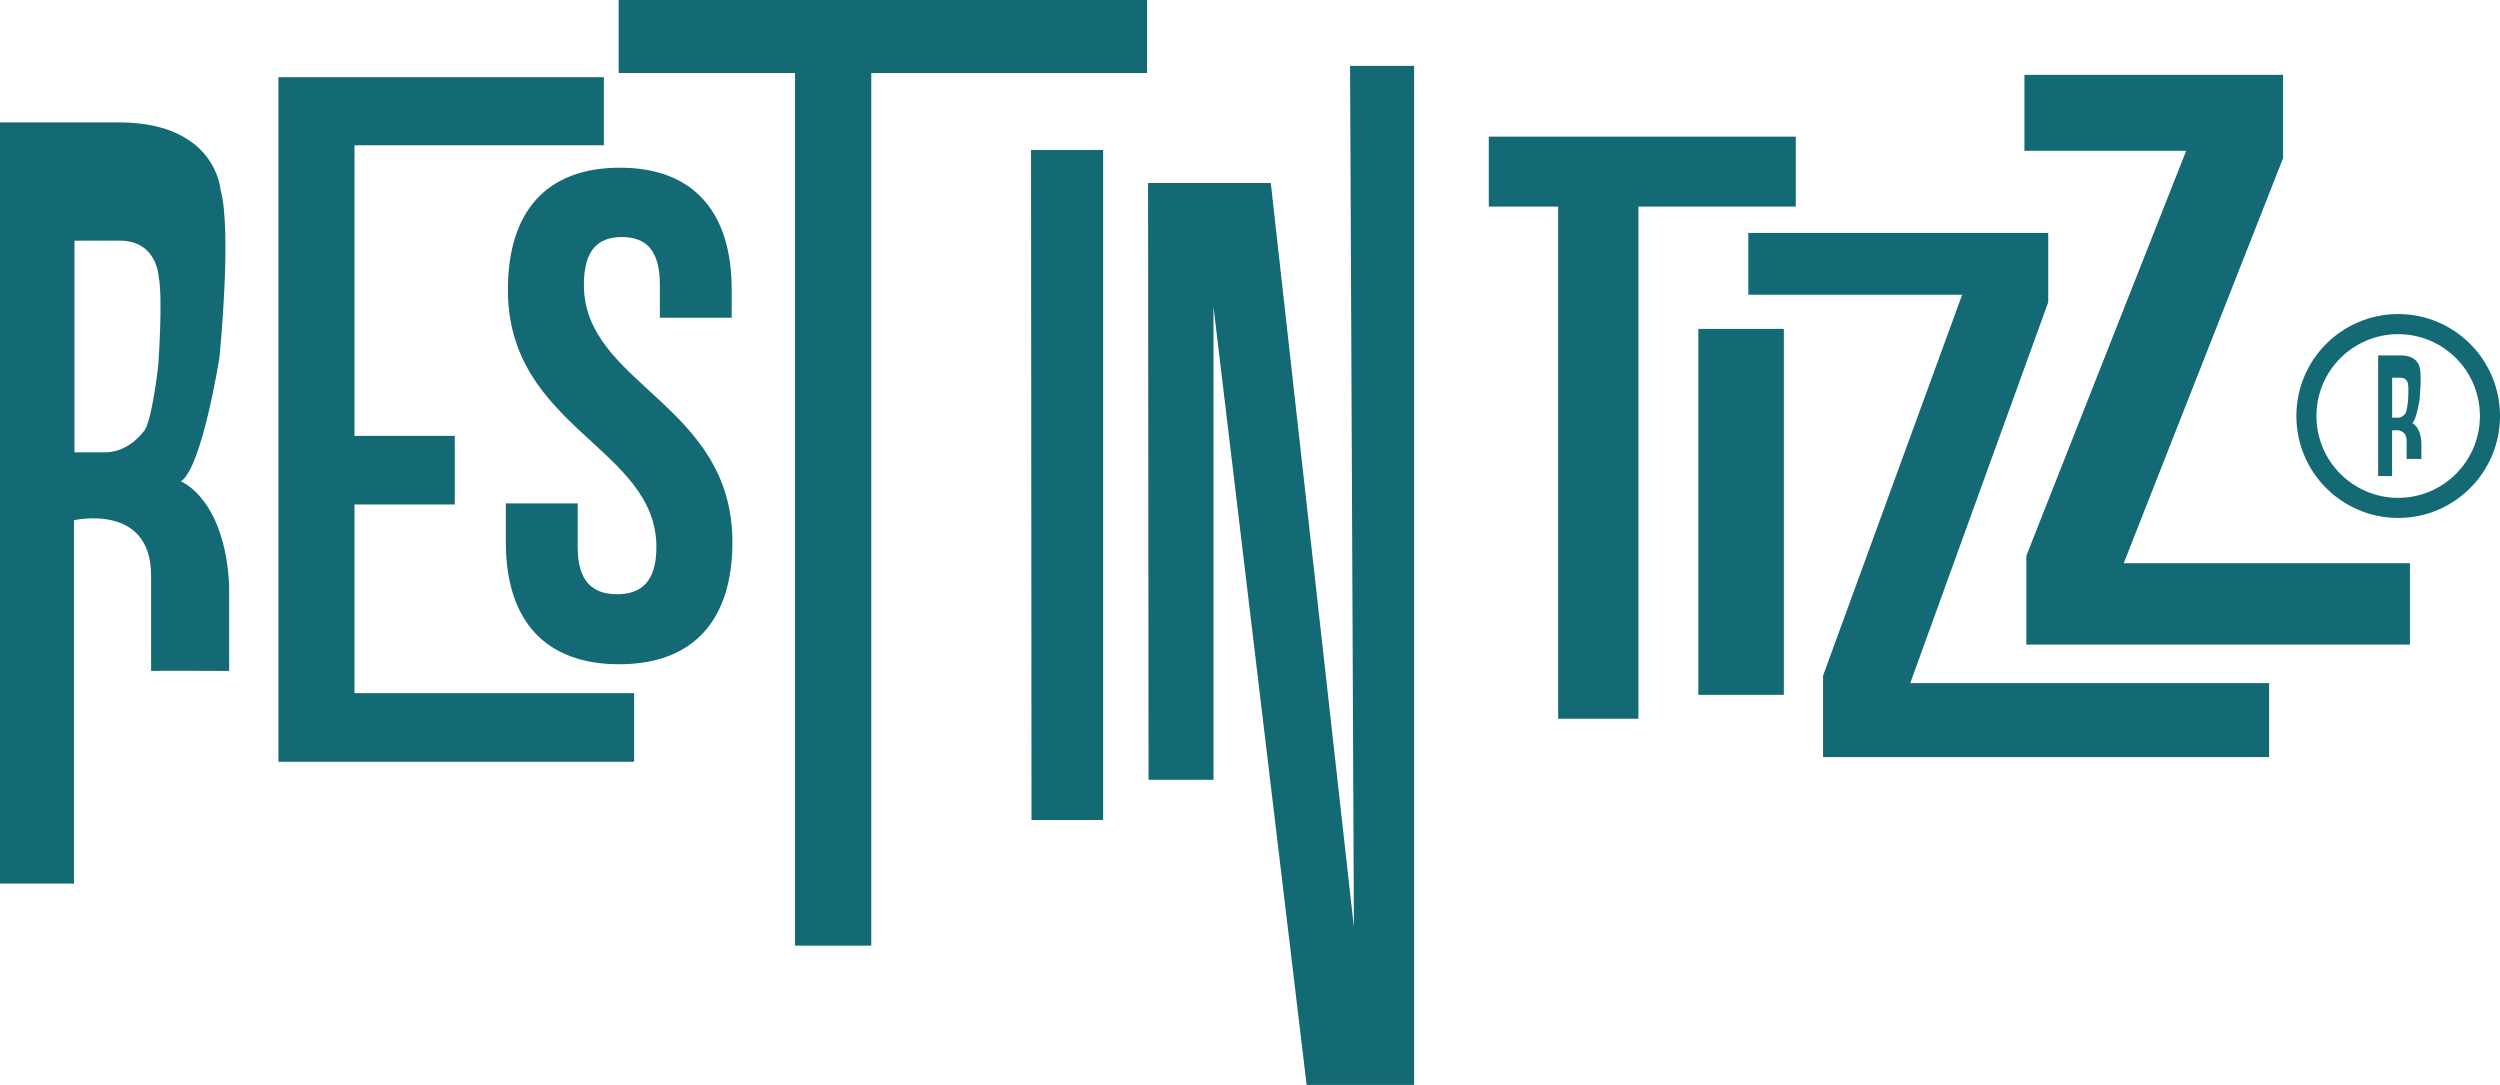
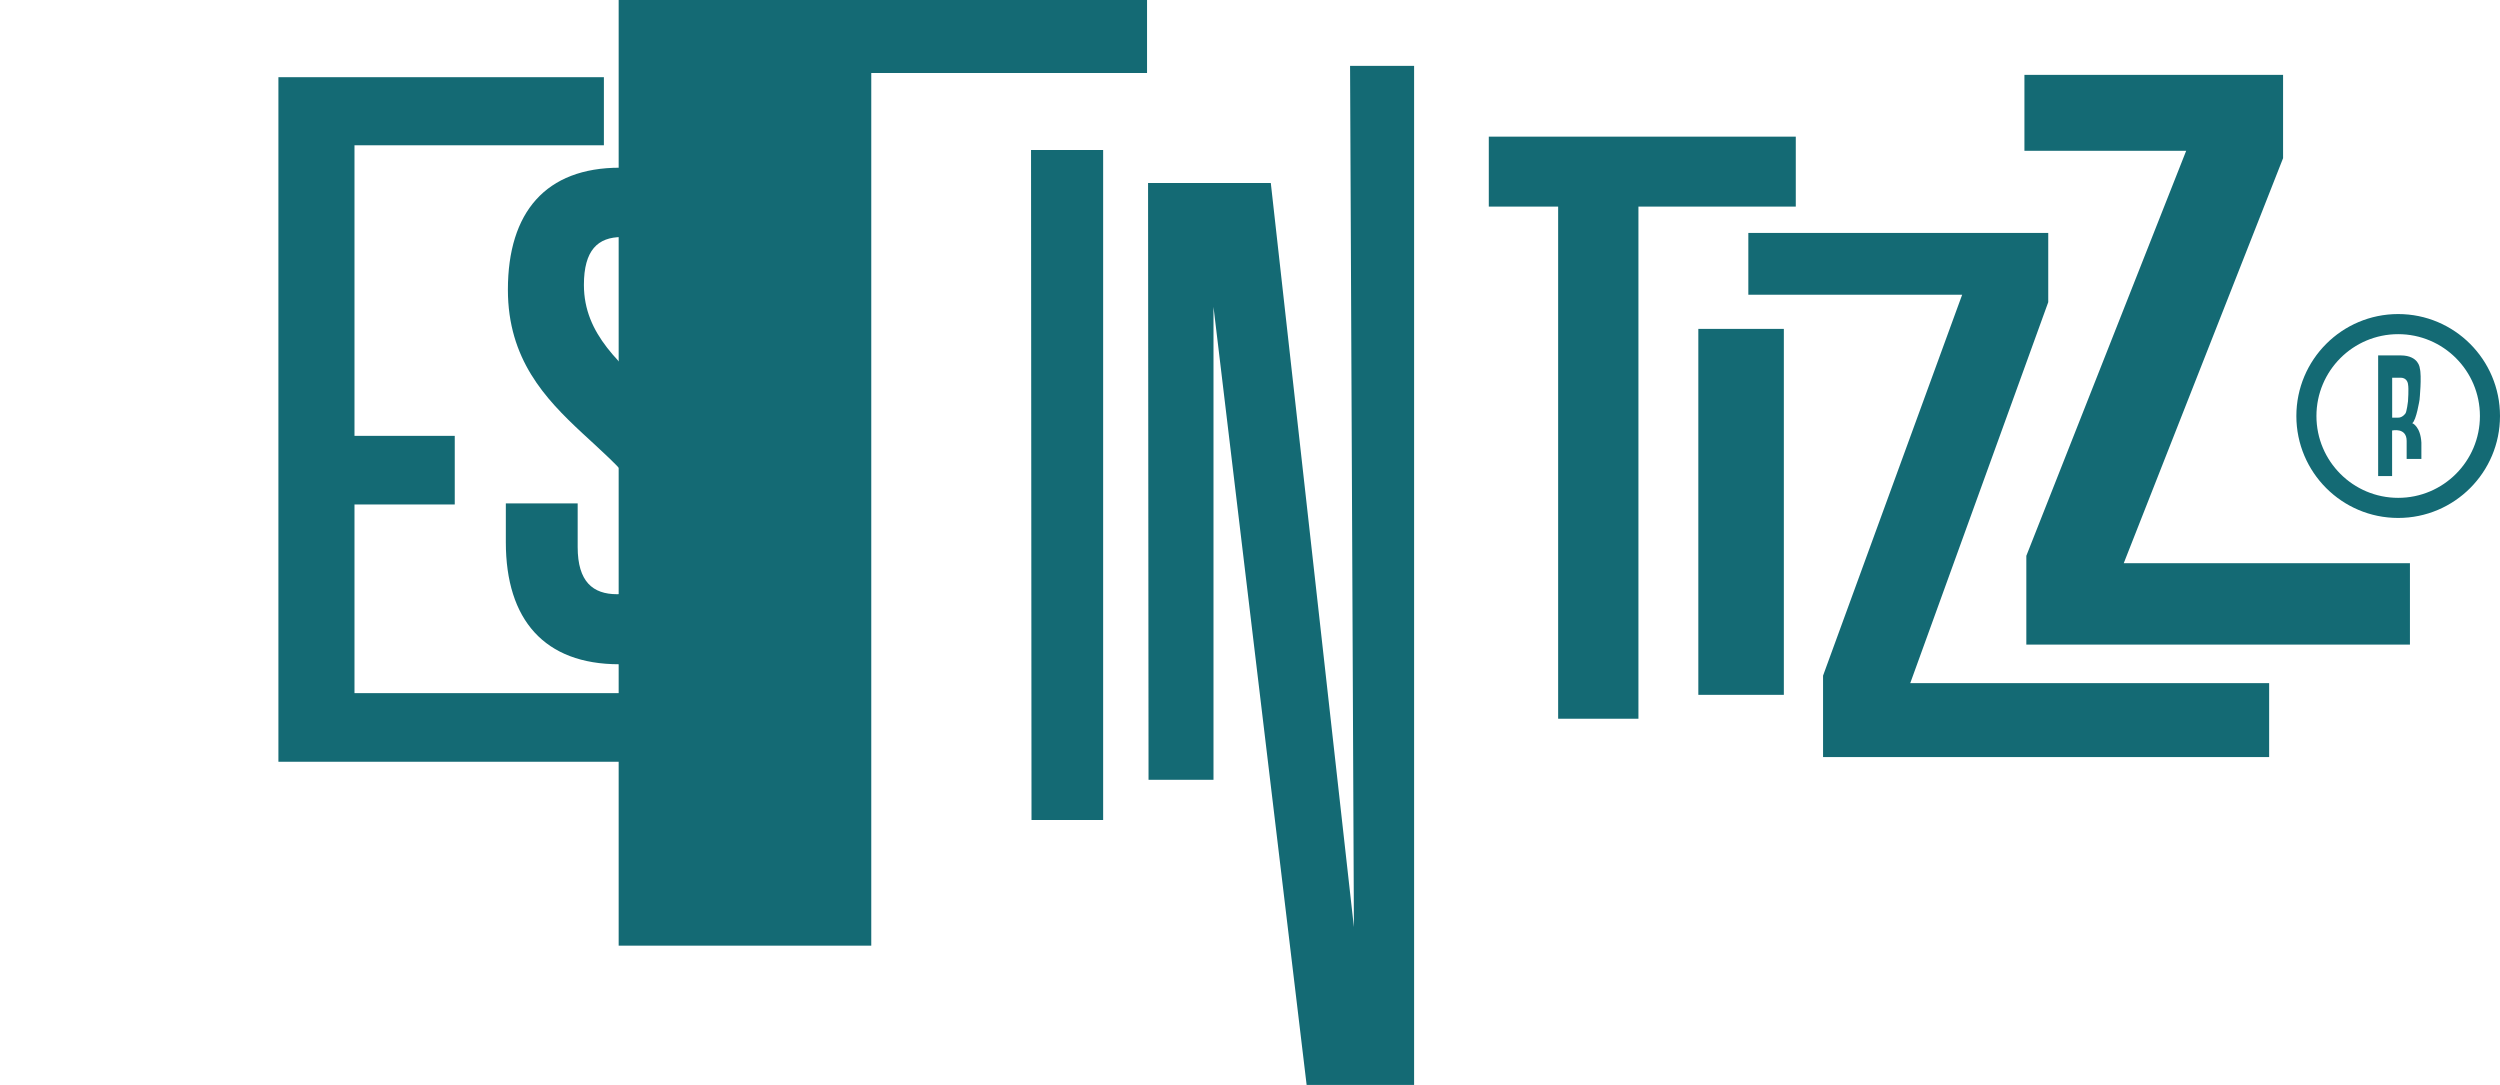
<svg xmlns="http://www.w3.org/2000/svg" width="318" height="138" viewBox="0 0 318 138" fill="none">
  <path d="M131.147 19.081H140.32V104.301H131.208L131.147 19.081Z" fill="#146A74" />
  <path d="M146.033 23.28H161.646L172.217 117.927L171.729 8.376H179.873V138H166.203L154.356 39.033V99.192H146.094L146.033 23.28Z" fill="#146A74" />
  <path d="M228.424 17.381V26.279H208.409V91.423H198.196V26.279H189.375V17.381H228.424Z" fill="#146A74" />
  <path d="M288.635 86.894V96.298H231.892V85.945L249.021 39.036L249.589 37.486H222.388V29.633H260.537V38.435L243.544 85.347L242.984 86.894H288.635Z" fill="#146A74" />
  <path d="M226.905 41.835H216.028V88.384H226.905V41.835Z" fill="#146A74" />
  <path d="M306.544 71.635V81.991H257.749V70.7L277.458 20.763L278.081 19.184H257.507V9.527H290.407V20.12L270.761 70.059L270.142 71.635H306.544Z" fill="#146A74" />
-   <path d="M78.694 0V9.285H101.127V120.287H110.825V9.285H145.904V0H78.694Z" fill="#146A74" />
+   <path d="M78.694 0V9.285V120.287H110.825V9.285H145.904V0H78.694Z" fill="#146A74" />
  <path d="M35.414 9.819V96.895H80.661V88.167H45.091V64.169H57.844V55.441H45.091V18.48H76.815V9.819H35.414Z" fill="#146A74" />
  <path d="M78.839 21.332C88.239 21.332 93.073 26.977 93.073 36.857V40.412H83.935V36.239C83.935 31.829 82.177 30.152 79.104 30.152C76.031 30.152 74.273 31.829 74.273 36.239C74.273 48.941 93.163 51.325 93.163 68.968C93.163 78.848 88.242 84.493 78.752 84.493C69.263 84.493 64.342 78.848 64.342 68.968V64.03H73.48V69.586C73.48 73.996 75.414 75.583 78.487 75.583C81.56 75.583 83.494 73.996 83.494 69.586C83.494 56.884 64.604 54.5 64.604 36.857C64.604 26.977 69.436 21.332 78.839 21.332Z" fill="#146A74" />
-   <path d="M23.01 61.236C25.713 59.461 27.916 45.466 27.916 45.466C27.916 45.466 29.536 29.358 28.051 24.126C28.051 24.126 27.486 15.71 15.417 15.571H0V112.391H9.409V66.174C9.409 66.174 19.219 63.912 19.219 73.214V85.344C19.219 85.298 29.15 85.344 29.15 85.344V74.374C28.556 63.346 23.01 61.233 23.01 61.233V61.236ZM20.127 46.517C20.127 46.517 19.285 53.963 18.253 54.907C17.801 55.475 17.005 56.336 15.855 56.921C14.69 57.513 13.673 57.565 13.064 57.533H9.472V30.611H15.356C19.963 30.686 20.179 35.163 20.179 35.163C20.747 37.945 20.127 46.514 20.127 46.514V46.517Z" fill="#146A74" />
  <path d="M305.049 39.948C297.894 39.948 292.097 45.755 292.097 52.915C292.097 60.076 297.897 65.883 305.049 65.883C312.2 65.883 318 60.076 318 52.915C318 45.755 312.2 39.948 305.049 39.948ZM305.049 63.326C299.306 63.326 294.651 58.665 294.651 52.915C294.651 47.166 299.306 42.505 305.049 42.505C310.791 42.505 315.446 47.166 315.446 52.915C315.446 58.665 310.791 63.326 305.049 63.326Z" fill="#146A74" />
  <path d="M306.841 53.825C307.352 53.49 307.767 50.849 307.767 50.849C307.767 50.849 308.072 47.81 307.793 46.823C307.793 46.823 307.686 45.235 305.409 45.209H302.5V60.558H304.276V54.76C304.276 54.76 306.126 54.333 306.126 56.087V58.376H308V56.307C307.888 54.226 306.841 53.827 306.841 53.827V53.825ZM306.297 51.048C306.297 51.048 306.138 52.454 305.942 52.633C305.855 52.739 305.706 52.901 305.489 53.014C305.27 53.126 305.077 53.135 304.962 53.129H304.284V48.049H305.394C306.265 48.064 306.305 48.909 306.305 48.909C306.412 49.435 306.297 51.051 306.297 51.051V51.048Z" fill="#146A74" />
</svg>